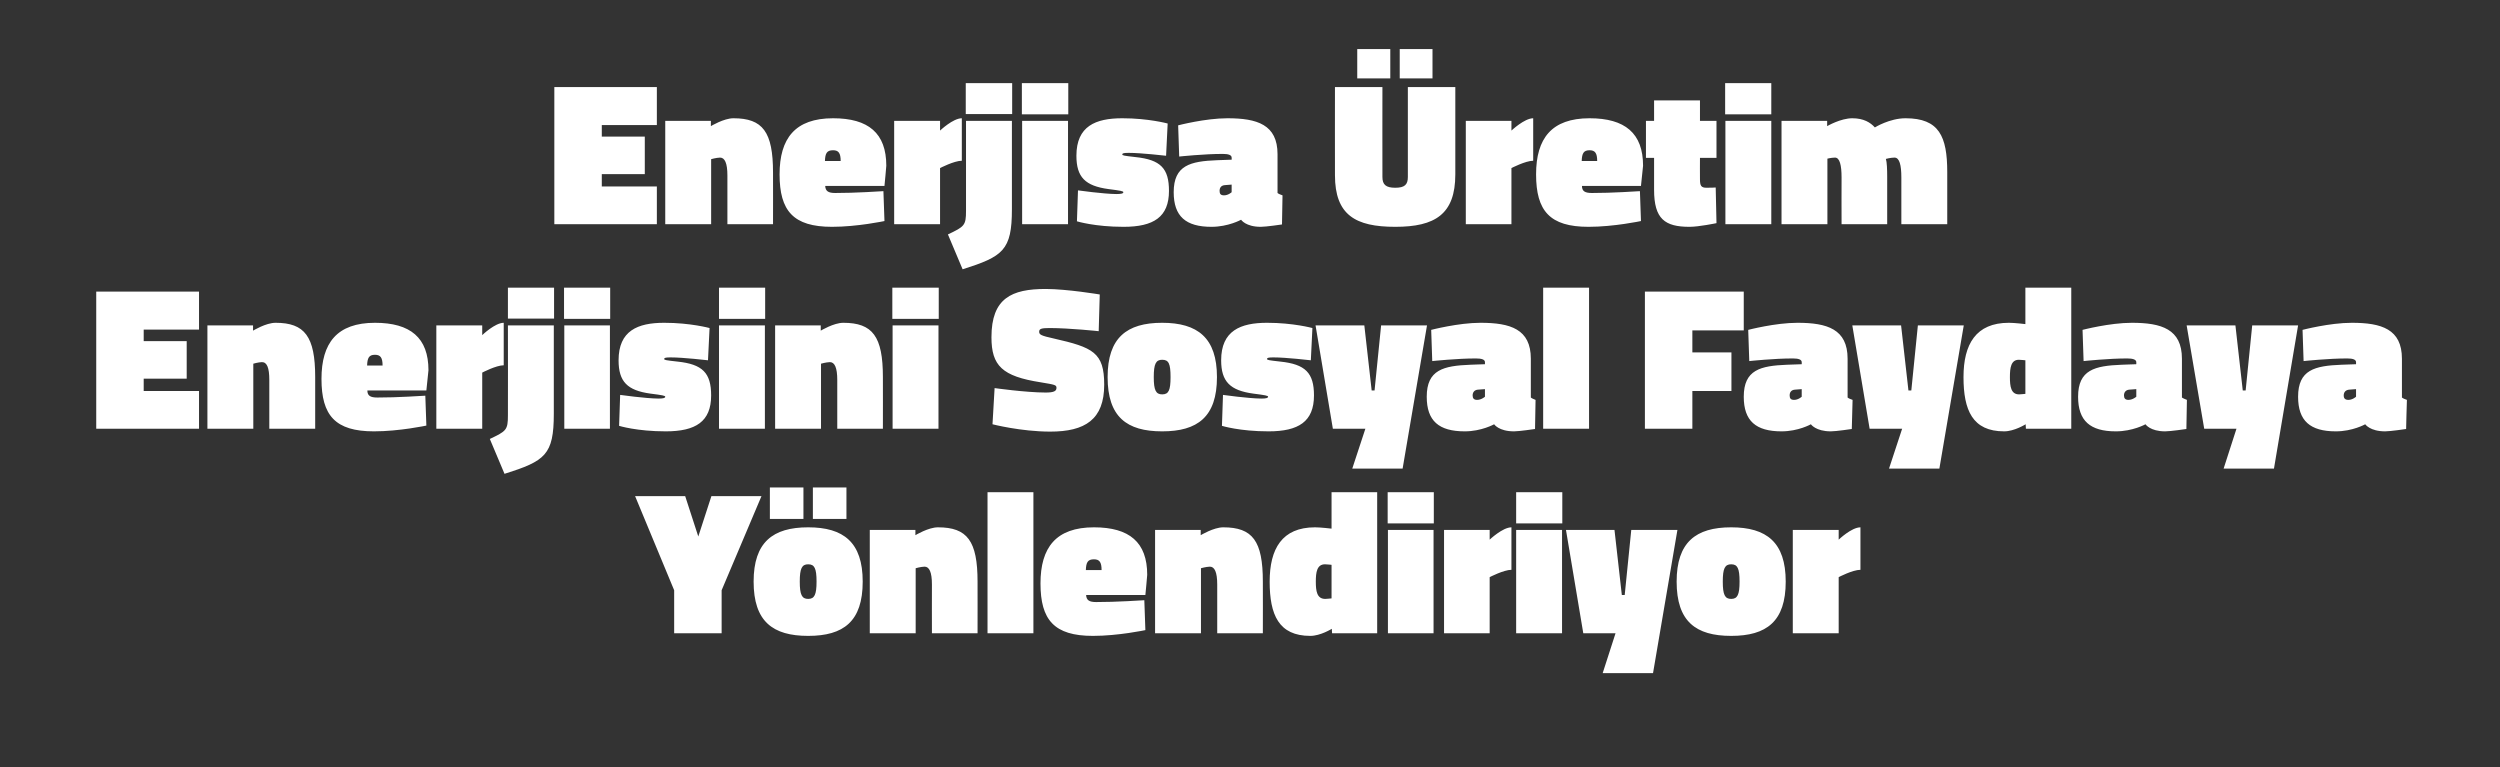
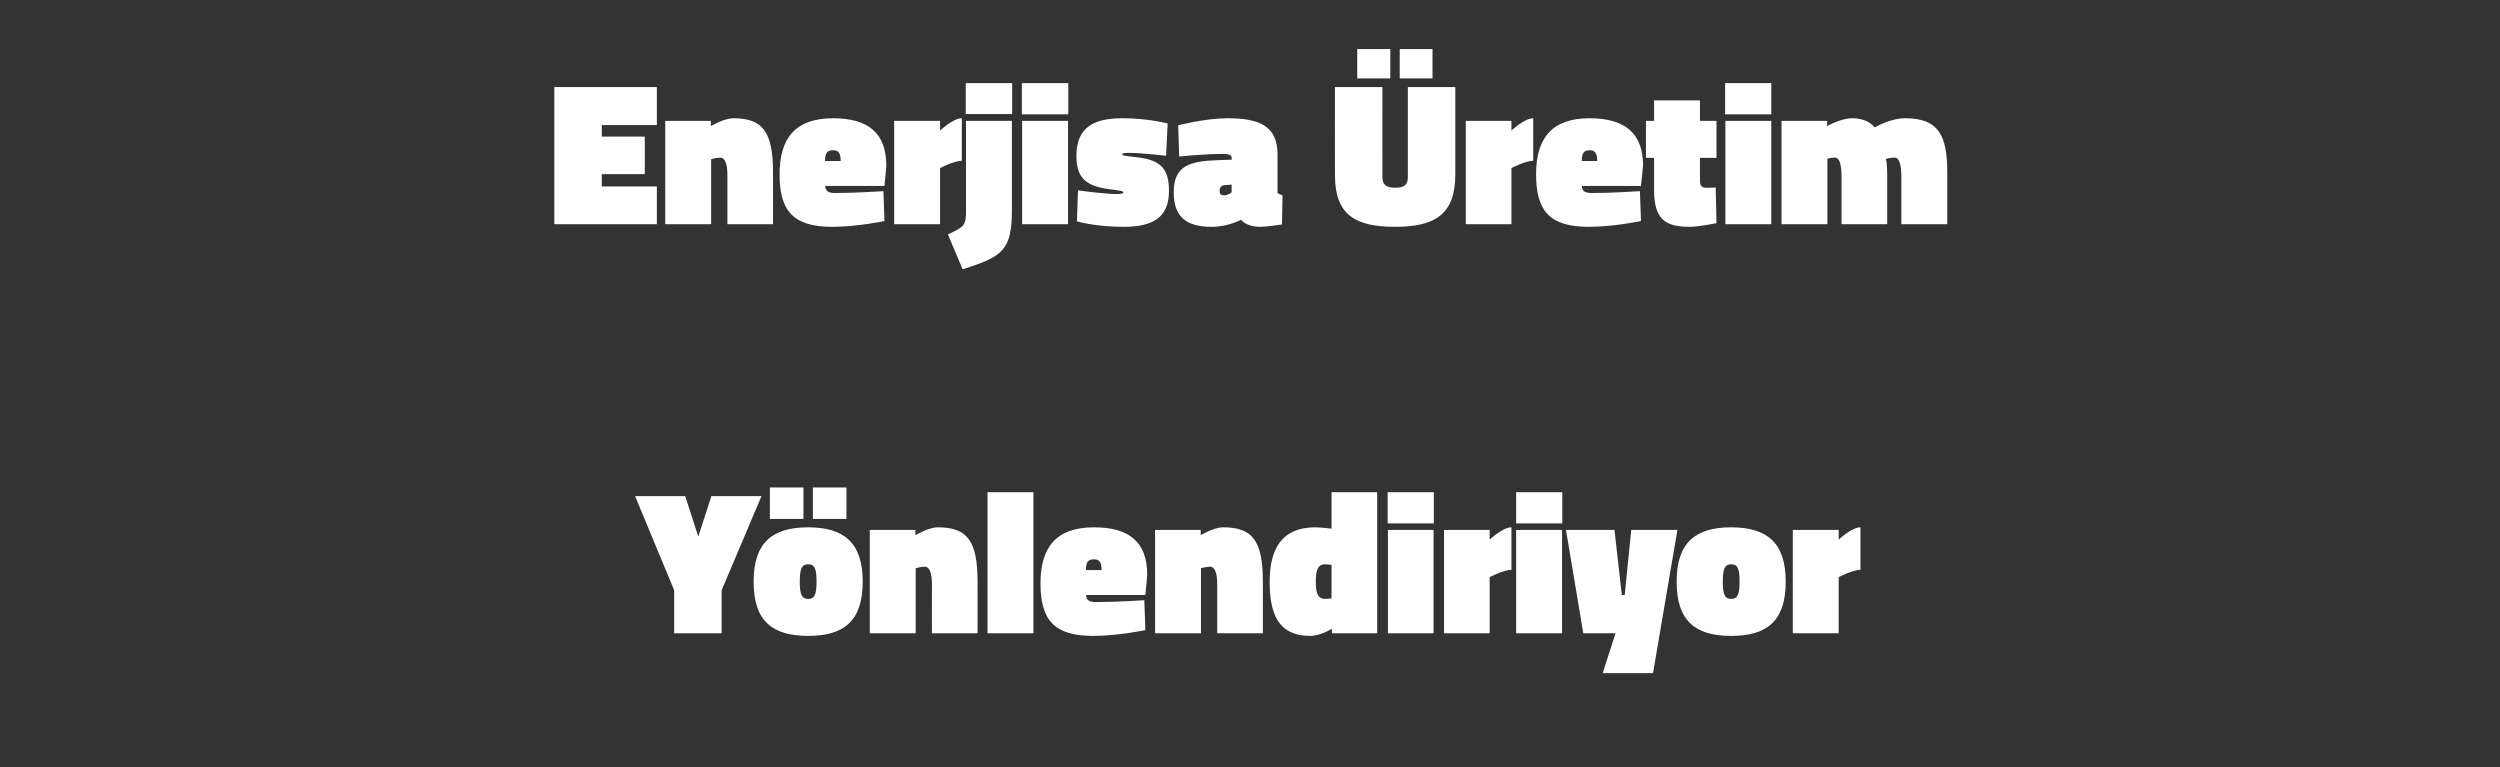
<svg xmlns="http://www.w3.org/2000/svg" version="1.1" width="953.4px" height="292.5px" viewBox="0 -27 953.4 292.5" style="top:-27px">
  <rect x="0" y="-27" width="953.4" height="292.5" fill="#333333" stroke="none" />
  <desc>Enerjisa Üretim Enerjisini Sosyal Faydaya Yönlendiriyor</desc>
  <defs />
  <g id="Polygon304298">
    <path d="M 275.2 214.5 L 257.1 214.5 L 257.1 198.1 L 242.2 162.2 L 261.3 162.2 L 266.3 177.6 L 271.3 162.2 L 290.4 162.2 L 275.2 198.1 L 275.2 214.5 Z M 329 194.8 C 329 210 321.7 215.5 308.2 215.5 C 294.7 215.5 287.4 210 287.4 194.8 C 287.4 179.8 294.7 174.1 308.2 174.1 C 321.7 174.1 329 179.8 329 194.8 Z M 311.4 194.8 C 311.4 189.7 310.6 188.2 308.2 188.2 C 305.8 188.2 305 189.8 305 194.8 C 305 199.8 305.8 201.4 308.2 201.4 C 310.6 201.4 311.4 199.8 311.4 194.8 Z M 310 158.9 L 322.8 158.9 L 322.8 170.9 L 310 170.9 L 310 158.9 Z M 293.6 158.9 L 306.4 158.9 L 306.4 170.9 L 293.6 170.9 L 293.6 158.9 Z M 331.7 214.5 L 331.7 175.1 L 349.1 175.1 L 349.1 177.1 C 349.1 177.1 354.03 174.1 357.7 174.1 C 368.9 174.1 372.8 179.3 372.8 194.8 C 372.83 194.77 372.8 214.5 372.8 214.5 L 355.4 214.5 C 355.4 214.5 355.36 195.94 355.4 195.9 C 355.4 191.2 354.4 189.1 352.6 189.1 C 351.07 189.15 349.2 189.7 349.2 189.7 L 349.2 214.5 L 331.7 214.5 Z M 376.6 160.7 L 394.1 160.7 L 394.1 214.5 L 376.6 214.5 L 376.6 160.7 Z M 436.4 201.9 L 436.8 213.3 C 436.8 213.3 426.39 215.51 416.8 215.5 C 402 215.5 396.8 209.4 396.8 195.5 C 396.8 181.8 402.7 174.1 417.2 174.1 C 430.7 174.1 437.5 179.8 437.5 192.2 C 437.55 192.19 436.8 199.9 436.8 199.9 C 436.8 199.9 414.22 199.91 414.2 199.9 C 414.3 201.9 415.4 202.6 418 202.6 C 425.22 202.64 436.4 201.9 436.4 201.9 Z M 420.1 190.4 C 420.1 187.4 419.3 186.3 417.2 186.3 C 414.8 186.3 414.2 187.5 414.1 190.4 C 414.1 190.4 420.1 190.4 420.1 190.4 Z M 440.5 214.5 L 440.5 175.1 L 457.9 175.1 L 457.9 177.1 C 457.9 177.1 462.85 174.1 466.5 174.1 C 477.7 174.1 481.6 179.3 481.6 194.8 C 481.65 194.77 481.6 214.5 481.6 214.5 L 464.2 214.5 C 464.2 214.5 464.17 195.94 464.2 195.9 C 464.2 191.2 463.2 189.1 461.4 189.1 C 459.88 189.15 458 189.7 458 189.7 L 458 214.5 L 440.5 214.5 Z M 525.2 214.5 L 508 214.5 L 507.9 212.8 C 507.9 212.8 503.56 215.51 499.7 215.5 C 487.6 215.5 484.2 207.4 484.2 194.8 C 484.2 182.3 488.9 174.1 501.5 174.1 C 503.64 174.1 507.8 174.6 507.8 174.6 L 507.8 160.7 L 525.2 160.7 L 525.2 214.5 Z M 507.8 201.2 L 507.8 188.4 C 507.8 188.4 506.06 188.21 505.3 188.2 C 502.2 188.2 501.8 191.3 501.8 194.8 C 501.8 198.4 502.2 201.4 505.4 201.4 C 505.9 201.4 507.8 201.2 507.8 201.2 Z M 529.3 175.1 L 546.7 175.1 L 546.7 214.5 L 529.3 214.5 L 529.3 175.1 Z M 529.2 160.7 L 546.8 160.7 L 546.8 172.6 L 529.2 172.6 L 529.2 160.7 Z M 568.1 214.5 L 550.7 214.5 L 550.7 175.1 L 568.1 175.1 L 568.1 178.8 C 568.1 178.8 573.05 174.1 576.4 174.1 C 576.4 174.1 576.4 190.3 576.4 190.3 C 573.44 190.32 568.1 193.1 568.1 193.1 L 568.1 214.5 Z M 578.2 175.1 L 595.7 175.1 L 595.7 214.5 L 578.2 214.5 L 578.2 175.1 Z M 578.2 160.7 L 595.8 160.7 L 595.8 172.6 L 578.2 172.6 L 578.2 160.7 Z M 597.2 175.1 L 615.7 175.1 L 618.5 199.9 L 619.6 199.9 L 622.1 175.1 L 639.7 175.1 L 630.4 229.7 L 611.2 229.7 L 616.1 214.5 L 603.8 214.5 L 597.2 175.1 Z M 681 194.8 C 681 210 673.7 215.5 660.2 215.5 C 646.7 215.5 639.4 210 639.4 194.8 C 639.4 179.8 646.7 174.1 660.2 174.1 C 673.7 174.1 681 179.8 681 194.8 Z M 663.4 194.8 C 663.4 189.7 662.6 188.2 660.2 188.2 C 657.8 188.2 657 189.8 657 194.8 C 657 199.8 657.8 201.4 660.2 201.4 C 662.6 201.4 663.4 199.8 663.4 194.8 Z M 701.2 214.5 L 683.7 214.5 L 683.7 175.1 L 701.2 175.1 L 701.2 178.8 C 701.2 178.8 706.1 174.1 709.5 174.1 C 709.5 174.1 709.5 190.3 709.5 190.3 C 706.49 190.32 701.2 193.1 701.2 193.1 L 701.2 214.5 Z " stroke="none" fill="#fff" />
  </g>
  <g id="Polygon304297">
-     <path d="M 36.7 84.2 L 75.9 84.2 L 75.9 98.7 L 54.8 98.7 L 54.8 103.1 L 71.2 103.1 L 71.2 117.4 L 54.8 117.4 L 54.8 122.1 L 75.9 122.1 L 75.9 136.5 L 36.7 136.5 L 36.7 84.2 Z M 79.1 136.5 L 79.1 97.1 L 96.5 97.1 L 96.5 99.1 C 96.5 99.1 101.39 96.1 105.1 96.1 C 116.2 96.1 120.2 101.3 120.2 116.8 C 120.19 116.77 120.2 136.5 120.2 136.5 L 102.7 136.5 C 102.7 136.5 102.72 117.94 102.7 117.9 C 102.7 113.2 101.8 111.1 99.9 111.1 C 98.43 111.15 96.6 111.7 96.6 111.7 L 96.6 136.5 L 79.1 136.5 Z M 162.2 123.9 L 162.6 135.3 C 162.6 135.3 152.24 137.51 142.6 137.5 C 127.8 137.5 122.6 131.4 122.6 117.5 C 122.6 103.8 128.5 96.1 143 96.1 C 156.5 96.1 163.4 101.8 163.4 114.2 C 163.39 114.19 162.6 121.9 162.6 121.9 C 162.6 121.9 140.07 121.91 140.1 121.9 C 140.1 123.9 141.2 124.6 143.9 124.6 C 151.07 124.64 162.2 123.9 162.2 123.9 Z M 145.9 112.4 C 145.9 109.4 145.1 108.3 143 108.3 C 140.7 108.3 140.1 109.5 140 112.4 C 140 112.4 145.9 112.4 145.9 112.4 Z M 183.9 136.5 L 166.4 136.5 L 166.4 97.1 L 183.9 97.1 L 183.9 100.8 C 183.9 100.8 188.77 96.1 192.1 96.1 C 192.1 96.1 192.1 112.3 192.1 112.3 C 189.16 112.32 183.9 115.1 183.9 115.1 L 183.9 136.5 Z M 193.7 82.7 L 211.3 82.7 L 211.3 94.5 L 193.7 94.5 L 193.7 82.7 Z M 193.7 97.1 L 211.2 97.1 C 211.2 97.1 211.22 130.81 211.2 130.8 C 211.2 146.5 207.9 148.8 192.4 153.7 C 192.4 153.7 186.8 140.4 186.8 140.4 C 193.1 137.4 193.7 137 193.7 131.4 C 193.75 131.35 193.7 97.1 193.7 97.1 Z M 215.2 97.1 L 232.6 97.1 L 232.6 136.5 L 215.2 136.5 L 215.2 97.1 Z M 215.1 82.7 L 232.7 82.7 L 232.7 94.6 L 215.1 94.6 L 215.1 82.7 Z M 270 110.4 C 270 110.4 260.34 109.28 255.8 109.3 C 254 109.3 253.3 109.4 253.3 109.9 C 253.3 110.3 253.9 110.4 258.4 110.9 C 267.9 111.9 271.2 115.2 271.2 123.8 C 271.2 133.8 265.3 137.5 253.9 137.5 C 242.87 137.51 236.1 135.4 236.1 135.4 L 236.5 123.6 C 236.5 123.6 246.15 124.96 251.1 125 C 252.9 125 253.7 124.8 253.7 124.3 C 253.7 123.9 252.7 123.7 248 123.1 C 239.3 121.9 235.9 118.6 235.9 110.4 C 235.9 99.1 243.2 96.1 253.3 96.1 C 263.31 96.1 270.6 98.1 270.6 98.1 L 270 110.4 Z M 274.2 97.1 L 291.7 97.1 L 291.7 136.5 L 274.2 136.5 L 274.2 97.1 Z M 274.2 82.7 L 291.8 82.7 L 291.8 94.6 L 274.2 94.6 L 274.2 82.7 Z M 295.6 136.5 L 295.6 97.1 L 313 97.1 L 313 99.1 C 313 99.1 317.95 96.1 321.6 96.1 C 332.8 96.1 336.7 101.3 336.7 116.8 C 336.74 116.77 336.7 136.5 336.7 136.5 L 319.3 136.5 C 319.3 136.5 319.27 117.94 319.3 117.9 C 319.3 113.2 318.3 111.1 316.5 111.1 C 314.98 111.15 313.1 111.7 313.1 111.7 L 313.1 136.5 L 295.6 136.5 Z M 340.4 97.1 L 357.9 97.1 L 357.9 136.5 L 340.4 136.5 L 340.4 97.1 Z M 340.3 82.7 L 358 82.7 L 358 94.6 L 340.3 94.6 L 340.3 82.7 Z M 419 99.3 C 419 99.3 407.96 98.12 400.3 98.1 C 397.1 98.1 396.3 98.4 396.3 99.5 C 396.3 100.6 396.9 101 401.9 102.1 C 416.8 105.5 421.1 107.4 421.1 119.7 C 421.1 133 413.8 137.6 400.5 137.6 C 389.32 137.59 378.5 134.8 378.5 134.8 L 379.3 121 C 379.3 121 391.19 122.69 398.8 122.7 C 402 122.7 402.9 122.1 402.9 120.9 C 402.9 119.8 402.3 119.7 396.9 118.8 C 382.2 116.5 378.1 112.5 378.1 101.6 C 378.1 86.7 385.8 83.2 398.8 83.2 C 407.1 83.23 419.4 85.3 419.4 85.3 L 419 99.3 Z M 464.1 116.8 C 464.1 132 456.7 137.5 443.2 137.5 C 429.7 137.5 422.4 132 422.4 116.8 C 422.4 101.8 429.7 96.1 443.2 96.1 C 456.7 96.1 464.1 101.8 464.1 116.8 Z M 446.4 116.8 C 446.4 111.7 445.7 110.2 443.2 110.2 C 440.8 110.2 440 111.8 440 116.8 C 440 121.8 440.8 123.4 443.2 123.4 C 445.7 123.4 446.4 121.8 446.4 116.8 Z M 499.9 110.4 C 499.9 110.4 490.24 109.28 485.7 109.3 C 483.9 109.3 483.2 109.4 483.2 109.9 C 483.2 110.3 483.8 110.4 488.3 110.9 C 497.8 111.9 501.1 115.2 501.1 123.8 C 501.1 133.8 495.2 137.5 483.8 137.5 C 472.77 137.51 466 135.4 466 135.4 L 466.4 123.6 C 466.4 123.6 476.04 124.96 481 125 C 482.8 125 483.6 124.8 483.6 124.3 C 483.6 123.9 482.6 123.7 477.9 123.1 C 469.2 121.9 465.7 118.6 465.7 110.4 C 465.7 99.1 473.1 96.1 483.2 96.1 C 493.2 96.1 500.5 98.1 500.5 98.1 L 499.9 110.4 Z M 501.7 97.1 L 520.3 97.1 L 523.1 121.9 L 524.2 121.9 L 526.7 97.1 L 544.2 97.1 L 534.9 151.7 L 515.7 151.7 L 520.7 136.5 L 508.3 136.5 L 501.7 97.1 Z M 583.8 124.6 C 584.1 124.9 585.1 125.3 585.6 125.5 C 585.62 125.5 585.4 136.6 585.4 136.6 C 585.4 136.6 579.31 137.51 577.4 137.5 C 571.58 137.51 569.8 134.8 569.8 134.8 C 569.8 134.8 564.95 137.51 558.6 137.5 C 548.7 137.5 544.1 133.5 544.1 124.3 C 544.1 114 550.5 112.5 560.7 112.1 C 560.66 112.09 566.3 111.9 566.3 111.9 C 566.3 111.9 566.28 111.15 566.3 111.1 C 566.3 110.1 565 109.7 562.9 109.7 C 555.98 109.67 546.2 110.7 546.2 110.7 L 545.8 98.8 C 545.8 98.8 556.14 96.1 564.6 96.1 C 576 96.1 583.8 98.5 583.8 109.8 C 583.8 109.8 583.8 124.6 583.8 124.6 Z M 563.6 121.6 C 562.4 121.7 561.6 122.5 561.6 123.8 C 561.6 124.9 562.1 125.5 563.3 125.5 C 564.95 125.5 566.3 124.3 566.3 124.3 L 566.3 121.4 C 566.3 121.4 563.63 121.6 563.6 121.6 Z M 588.5 82.7 L 606 82.7 L 606 136.5 L 588.5 136.5 L 588.5 82.7 Z M 627.3 84.2 L 665 84.2 L 665 99 L 645.4 99 L 645.4 107.4 L 660.3 107.4 L 660.3 122.1 L 645.4 122.1 L 645.4 136.5 L 627.3 136.5 L 627.3 84.2 Z M 704.6 124.6 C 704.9 124.9 705.9 125.3 706.5 125.5 C 706.48 125.5 706.2 136.6 706.2 136.6 C 706.2 136.6 700.16 137.51 698.2 137.5 C 692.44 137.51 690.6 134.8 690.6 134.8 C 690.6 134.8 685.81 137.51 679.4 137.5 C 669.6 137.5 665 133.5 665 124.3 C 665 114 671.4 112.5 681.5 112.1 C 681.52 112.09 687.1 111.9 687.1 111.9 C 687.1 111.9 687.14 111.15 687.1 111.1 C 687.1 110.1 685.8 109.7 683.8 109.7 C 676.84 109.67 667.1 110.7 667.1 110.7 L 666.7 98.8 C 666.7 98.8 677 96.1 685.5 96.1 C 696.8 96.1 704.6 98.5 704.6 109.8 C 704.6 109.8 704.6 124.6 704.6 124.6 Z M 684.5 121.6 C 683.2 121.7 682.5 122.5 682.5 123.8 C 682.5 124.9 682.9 125.5 684.2 125.5 C 685.81 125.5 687.1 124.3 687.1 124.3 L 687.1 121.4 C 687.1 121.4 684.49 121.6 684.5 121.6 Z M 706.4 97.1 L 725 97.1 L 727.8 121.9 L 728.9 121.9 L 731.4 97.1 L 748.9 97.1 L 739.6 151.7 L 720.4 151.7 L 725.4 136.5 L 713 136.5 L 706.4 97.1 Z M 789.9 136.5 L 772.6 136.5 L 772.5 134.8 C 772.5 134.8 768.18 137.51 764.3 137.5 C 752.2 137.5 748.8 129.4 748.8 116.8 C 748.8 104.3 753.5 96.1 766.1 96.1 C 768.26 96.1 772.4 96.6 772.4 96.6 L 772.4 82.7 L 789.9 82.7 L 789.9 136.5 Z M 772.4 123.2 L 772.4 110.4 C 772.4 110.4 770.68 110.21 769.9 110.2 C 766.9 110.2 766.5 113.3 766.5 116.8 C 766.5 120.4 766.9 123.4 770 123.4 C 770.52 123.4 772.4 123.2 772.4 123.2 Z M 832.1 124.6 C 832.5 124.9 833.5 125.3 834 125.5 C 834.01 125.5 833.8 136.6 833.8 136.6 C 833.8 136.6 827.69 137.51 825.7 137.5 C 819.97 137.51 818.2 134.8 818.2 134.8 C 818.2 134.8 813.34 137.51 806.9 137.5 C 797.1 137.5 792.5 133.5 792.5 124.3 C 792.5 114 798.9 112.5 809.1 112.1 C 809.05 112.09 814.7 111.9 814.7 111.9 C 814.7 111.9 814.67 111.15 814.7 111.1 C 814.7 110.1 813.3 109.7 811.3 109.7 C 804.37 109.67 794.6 110.7 794.6 110.7 L 794.2 98.8 C 794.2 98.8 804.53 96.1 813 96.1 C 824.3 96.1 832.1 98.5 832.1 109.8 C 832.1 109.8 832.1 124.6 832.1 124.6 Z M 812 121.6 C 810.8 121.7 810 122.5 810 123.8 C 810 124.9 810.5 125.5 811.7 125.5 C 813.34 125.5 814.7 124.3 814.7 124.3 L 814.7 121.4 C 814.7 121.4 812.01 121.6 812 121.6 Z M 833.9 97.1 L 852.5 97.1 L 855.3 121.9 L 856.4 121.9 L 858.9 97.1 L 876.4 97.1 L 867.2 151.7 L 848 151.7 L 852.9 136.5 L 840.6 136.5 L 833.9 97.1 Z M 916 124.6 C 916.3 124.9 917.3 125.3 917.9 125.5 C 917.86 125.5 917.6 136.6 917.6 136.6 C 917.6 136.6 911.54 137.51 909.6 137.5 C 903.82 137.51 902 134.8 902 134.8 C 902 134.8 897.19 137.51 890.8 137.5 C 881 137.5 876.4 133.5 876.4 124.3 C 876.4 114 882.8 112.5 892.9 112.1 C 892.9 112.09 898.5 111.9 898.5 111.9 C 898.5 111.9 898.52 111.15 898.5 111.1 C 898.5 110.1 897.2 109.7 895.2 109.7 C 888.22 109.67 878.5 110.7 878.5 110.7 L 878.1 98.8 C 878.1 98.8 888.38 96.1 896.9 96.1 C 908.2 96.1 916 98.5 916 109.8 C 916 109.8 916 124.6 916 124.6 Z M 895.9 121.6 C 894.6 121.7 893.8 122.5 893.8 123.8 C 893.8 124.9 894.3 125.5 895.6 125.5 C 897.19 125.5 898.5 124.3 898.5 124.3 L 898.5 121.4 C 898.5 121.4 895.86 121.6 895.9 121.6 Z " stroke="none" fill="#fff" />
-   </g>
+     </g>
  <g id="Polygon304296">
    <path d="M 211.4 6.2 L 250.5 6.2 L 250.5 20.7 L 229.5 20.7 L 229.5 25.1 L 245.9 25.1 L 245.9 39.4 L 229.5 39.4 L 229.5 44.1 L 250.5 44.1 L 250.5 58.5 L 211.4 58.5 L 211.4 6.2 Z M 253.7 58.5 L 253.7 19.1 L 271.1 19.1 L 271.1 21.1 C 271.1 21.1 276.05 18.1 279.7 18.1 C 290.9 18.1 294.8 23.3 294.8 38.8 C 294.84 38.77 294.8 58.5 294.8 58.5 L 277.4 58.5 C 277.4 58.5 277.37 39.94 277.4 39.9 C 277.4 35.2 276.4 33.1 274.6 33.1 C 273.08 33.15 271.2 33.7 271.2 33.7 L 271.2 58.5 L 253.7 58.5 Z M 336.9 45.9 L 337.3 57.3 C 337.3 57.3 326.89 59.51 317.3 59.5 C 302.5 59.5 297.3 53.4 297.3 39.5 C 297.3 25.8 303.2 18.1 317.7 18.1 C 331.2 18.1 338 23.8 338 36.2 C 338.05 36.19 337.3 43.9 337.3 43.9 C 337.3 43.9 314.72 43.91 314.7 43.9 C 314.8 45.9 315.9 46.6 318.5 46.6 C 325.72 46.64 336.9 45.9 336.9 45.9 Z M 320.6 34.4 C 320.6 31.4 319.8 30.3 317.7 30.3 C 315.3 30.3 314.7 31.5 314.6 34.4 C 314.6 34.4 320.6 34.4 320.6 34.4 Z M 358.5 58.5 L 341 58.5 L 341 19.1 L 358.5 19.1 L 358.5 22.8 C 358.5 22.8 363.43 18.1 366.8 18.1 C 366.8 18.1 366.8 34.3 366.8 34.3 C 363.82 34.32 358.5 37.1 358.5 37.1 L 358.5 58.5 Z M 368.3 4.7 L 386 4.7 L 386 16.5 L 368.3 16.5 L 368.3 4.7 Z M 368.4 19.1 L 385.9 19.1 C 385.9 19.1 385.87 52.81 385.9 52.8 C 385.9 68.5 382.5 70.8 367.1 75.7 C 367.1 75.7 361.5 62.4 361.5 62.4 C 367.8 59.4 368.4 59 368.4 53.4 C 368.4 53.35 368.4 19.1 368.4 19.1 Z M 389.8 19.1 L 407.3 19.1 L 407.3 58.5 L 389.8 58.5 L 389.8 19.1 Z M 389.7 4.7 L 407.4 4.7 L 407.4 16.6 L 389.7 16.6 L 389.7 4.7 Z M 444.7 32.4 C 444.7 32.4 435 31.28 430.5 31.3 C 428.7 31.3 428 31.4 428 31.9 C 428 32.3 428.6 32.4 433 32.9 C 442.6 33.9 445.8 37.2 445.8 45.8 C 445.8 55.8 439.9 59.5 428.5 59.5 C 417.53 59.51 410.7 57.4 410.7 57.4 L 411.1 45.6 C 411.1 45.6 420.8 46.96 425.7 47 C 427.6 47 428.4 46.8 428.4 46.3 C 428.4 45.9 427.4 45.7 422.7 45.1 C 413.9 43.9 410.5 40.6 410.5 32.4 C 410.5 21.1 417.8 18.1 428 18.1 C 437.96 18.1 445.3 20.1 445.3 20.1 L 444.7 32.4 Z M 487.2 46.6 C 487.5 46.9 488.5 47.3 489.1 47.5 C 489.09 47.5 488.9 58.6 488.9 58.6 C 488.9 58.6 482.77 59.51 480.8 59.5 C 475.05 59.51 473.3 56.8 473.3 56.8 C 473.3 56.8 468.42 59.51 462 59.5 C 452.2 59.5 447.6 55.5 447.6 46.3 C 447.6 36 454 34.5 464.1 34.1 C 464.13 34.09 469.7 33.9 469.7 33.9 C 469.7 33.9 469.75 33.15 469.7 33.1 C 469.7 32.1 468.4 31.7 466.4 31.7 C 459.45 31.67 449.7 32.7 449.7 32.7 L 449.3 20.8 C 449.3 20.8 459.61 18.1 468.1 18.1 C 479.4 18.1 487.2 20.5 487.2 31.8 C 487.2 31.8 487.2 46.6 487.2 46.6 Z M 467.1 43.6 C 465.8 43.7 465.1 44.5 465.1 45.8 C 465.1 46.9 465.5 47.5 466.8 47.5 C 468.42 47.5 469.7 46.3 469.7 46.3 L 469.7 43.4 C 469.7 43.4 467.1 43.6 467.1 43.6 Z M 527.2 40.5 C 527.2 43.4 528.5 44.6 532.1 44.6 C 535.7 44.6 536.9 43.4 536.9 40.5 C 536.91 40.48 536.9 6.2 536.9 6.2 L 555 6.2 C 555 6.2 555 39.47 555 39.5 C 555 54.7 547.3 59.5 532.1 59.5 C 516.9 59.5 509.1 55 509.1 39.8 C 509.06 39.78 509.1 6.2 509.1 6.2 L 527.2 6.2 C 527.2 6.2 527.16 40.48 527.2 40.5 Z M 533.8 -8.3 L 546.3 -8.3 L 546.3 2.9 L 533.8 2.9 L 533.8 -8.3 Z M 517.6 -8.3 L 530.2 -8.3 L 530.2 2.9 L 517.6 2.9 L 517.6 -8.3 Z M 576.4 58.5 L 559 58.5 L 559 19.1 L 576.4 19.1 L 576.4 22.8 C 576.4 22.8 581.36 18.1 584.7 18.1 C 584.7 18.1 584.7 34.3 584.7 34.3 C 581.75 34.32 576.4 37.1 576.4 37.1 L 576.4 58.5 Z M 625.4 45.9 L 625.8 57.3 C 625.8 57.3 615.43 59.51 605.8 59.5 C 591 59.5 585.8 53.4 585.8 39.5 C 585.8 25.8 591.7 18.1 606.2 18.1 C 619.7 18.1 626.6 23.8 626.6 36.2 C 626.58 36.19 625.8 43.9 625.8 43.9 C 625.8 43.9 603.26 43.91 603.3 43.9 C 603.3 45.9 604.4 46.6 607.1 46.6 C 614.26 46.64 625.4 45.9 625.4 45.9 Z M 609.1 34.4 C 609.1 31.4 608.3 30.3 606.2 30.3 C 603.9 30.3 603.3 31.5 603.2 34.4 C 603.2 34.4 609.1 34.4 609.1 34.4 Z M 648.3 41.3 C 648.3 43.8 648.7 44.6 650.8 44.6 C 652.4 44.62 654.3 44.5 654.3 44.5 L 654.6 58.1 C 654.6 58.1 647.87 59.51 644.3 59.5 C 634.9 59.5 630.8 56.5 630.8 45.4 C 630.79 45.4 630.8 33.2 630.8 33.2 L 627.7 33.2 L 627.7 19.1 L 630.8 19.1 L 630.8 11.3 L 648.3 11.3 L 648.3 19.1 L 654.6 19.1 L 654.6 33.2 L 648.3 33.2 C 648.3 33.2 648.26 41.34 648.3 41.3 Z M 658 19.1 L 675.5 19.1 L 675.5 58.5 L 658 58.5 L 658 19.1 Z M 657.9 4.7 L 675.5 4.7 L 675.5 16.6 L 657.9 16.6 L 657.9 4.7 Z M 679.4 58.5 L 679.4 19.1 L 696.8 19.1 L 696.8 21.1 C 696.8 21.1 701.94 18.1 706.4 18.1 C 710.7 18.1 713.3 19.7 715 21.6 C 715 21.6 720.6 18.1 726.7 18.1 C 739.5 18.1 742.6 25 742.6 38.6 C 742.58 38.61 742.6 58.5 742.6 58.5 L 725.1 58.5 C 725.1 58.5 725.11 40.72 725.1 40.7 C 725.1 36 724.4 33.1 722.5 33.1 C 721 33.1 719.2 33.6 719.2 33.6 C 719.6 34.8 719.7 37.7 719.7 40.4 C 719.73 40.4 719.7 58.5 719.7 58.5 L 702.3 58.5 C 702.3 58.5 702.25 40.72 702.3 40.7 C 702.3 36 701.6 33.1 699.8 33.1 C 698.2 33.15 696.9 33.5 696.9 33.5 L 696.9 58.5 L 679.4 58.5 Z " stroke="none" fill="#fff" />
  </g>
</svg>